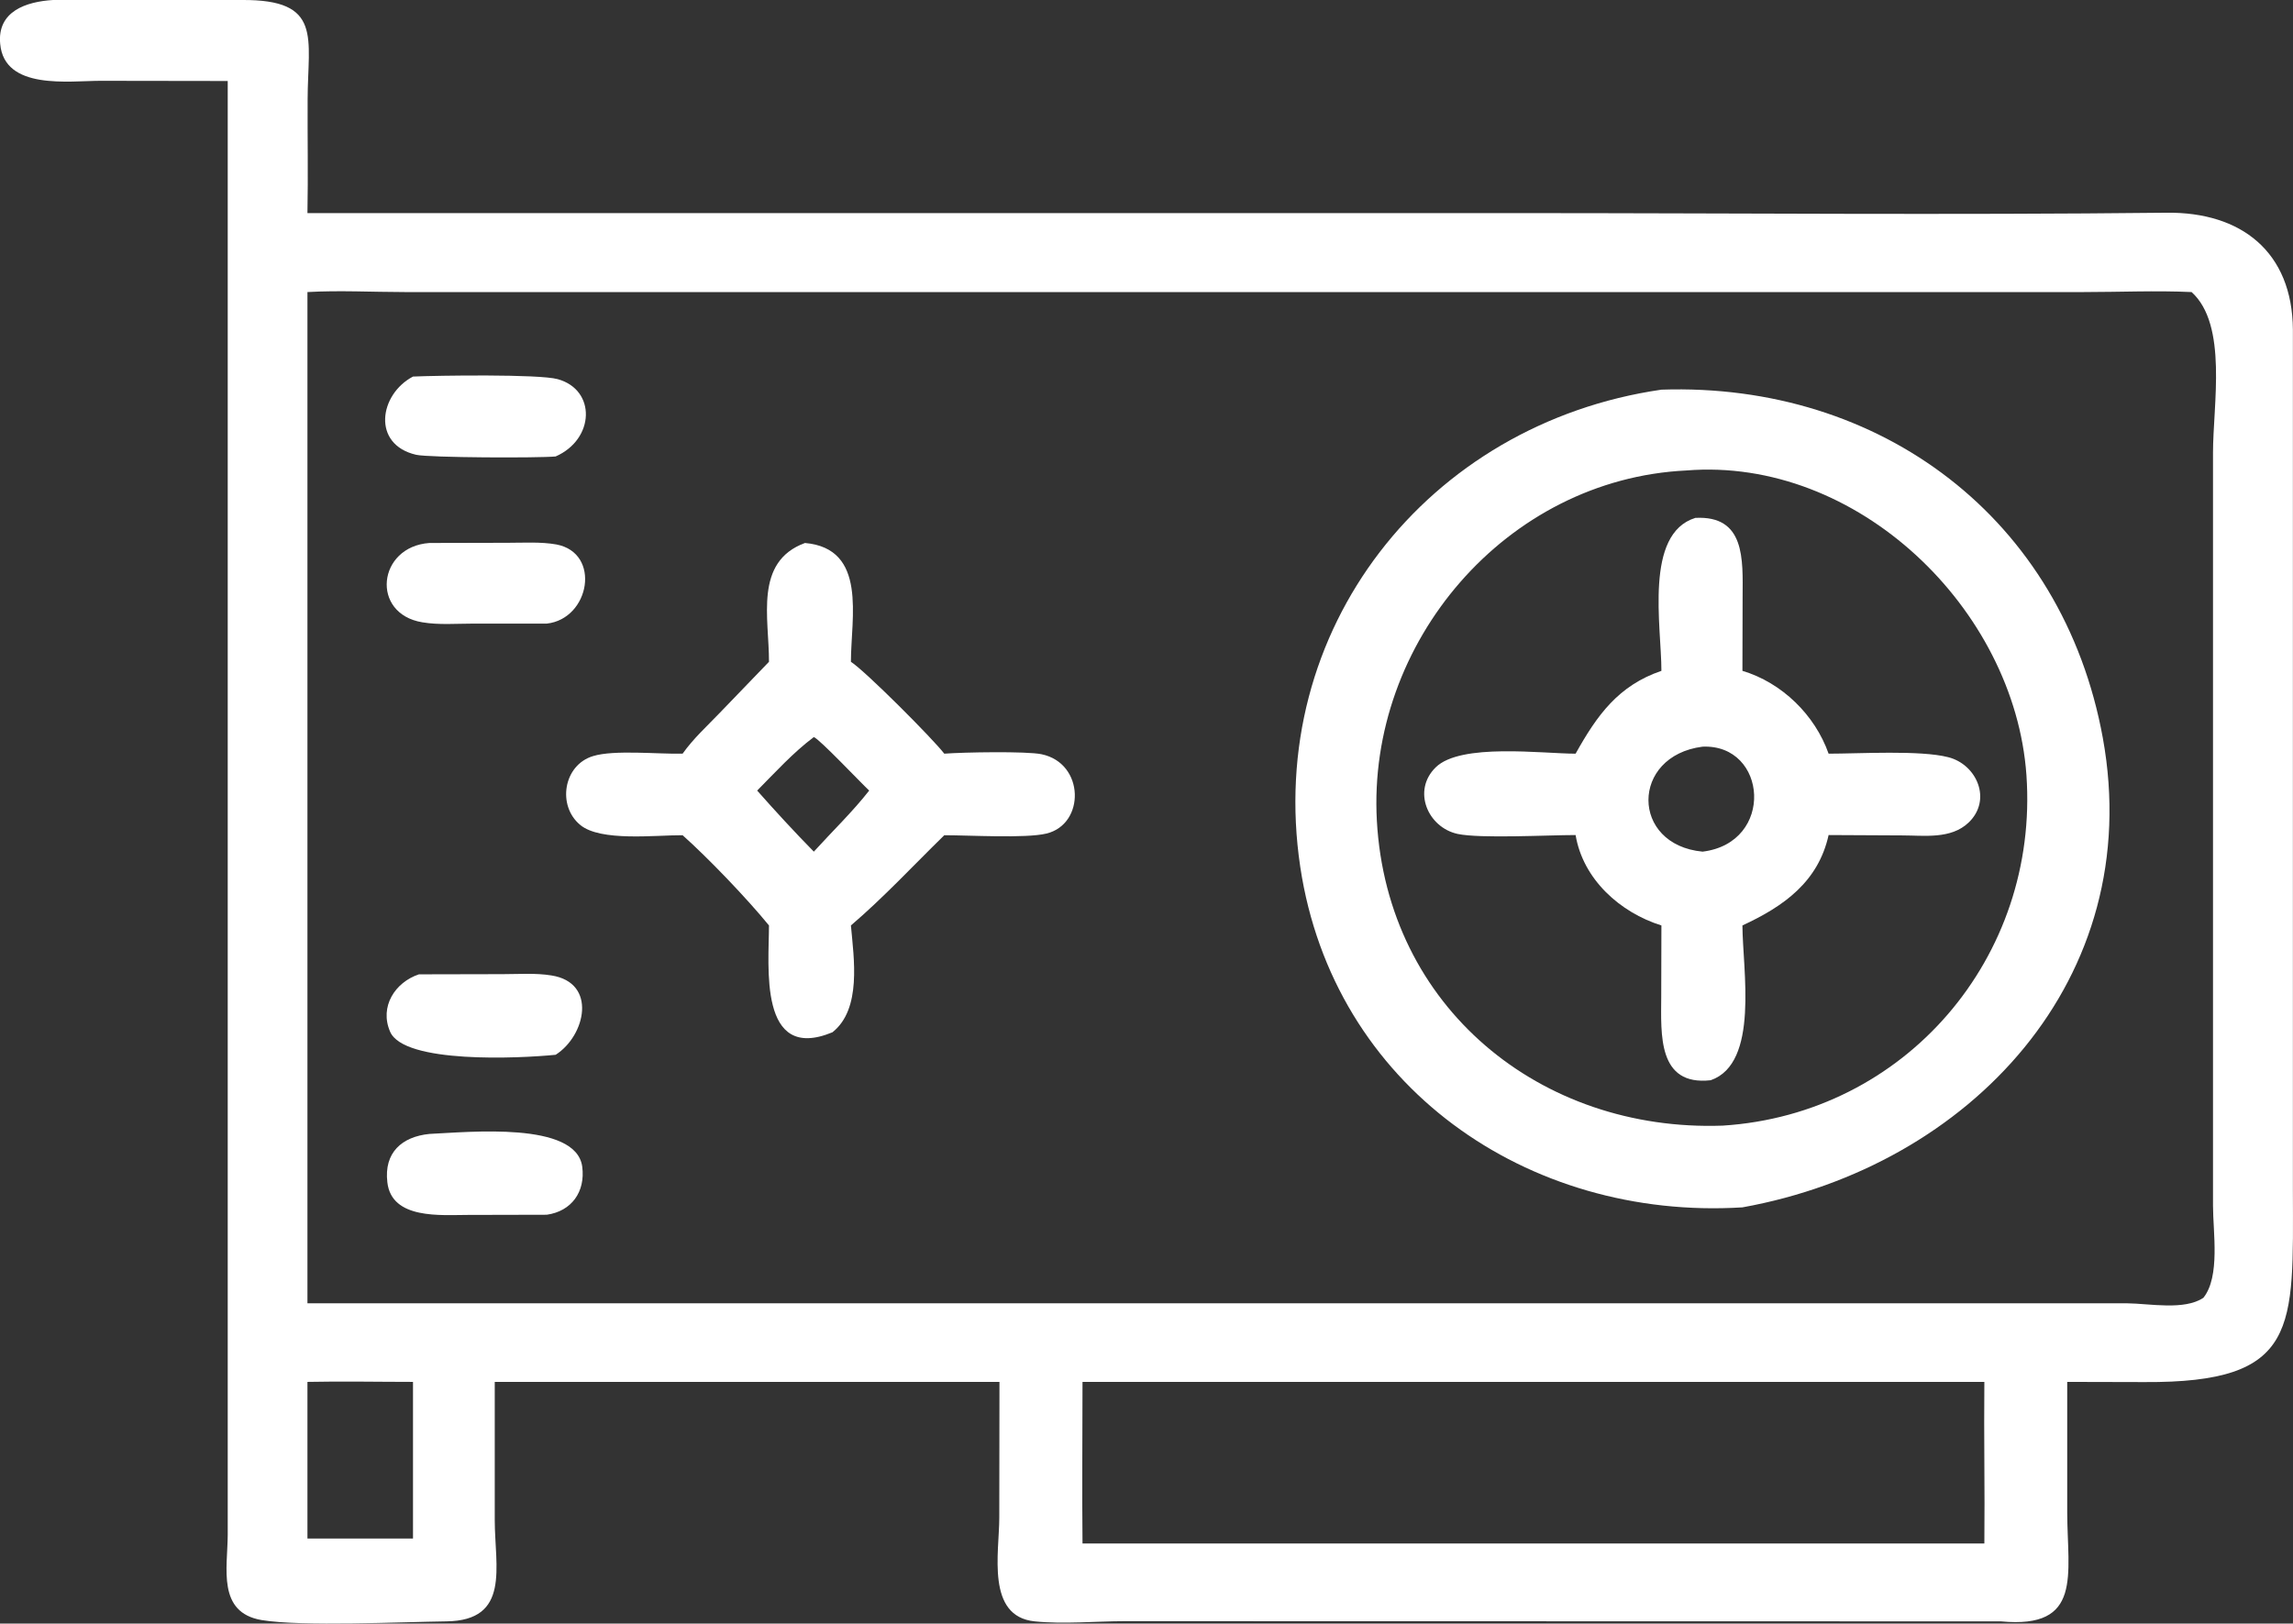
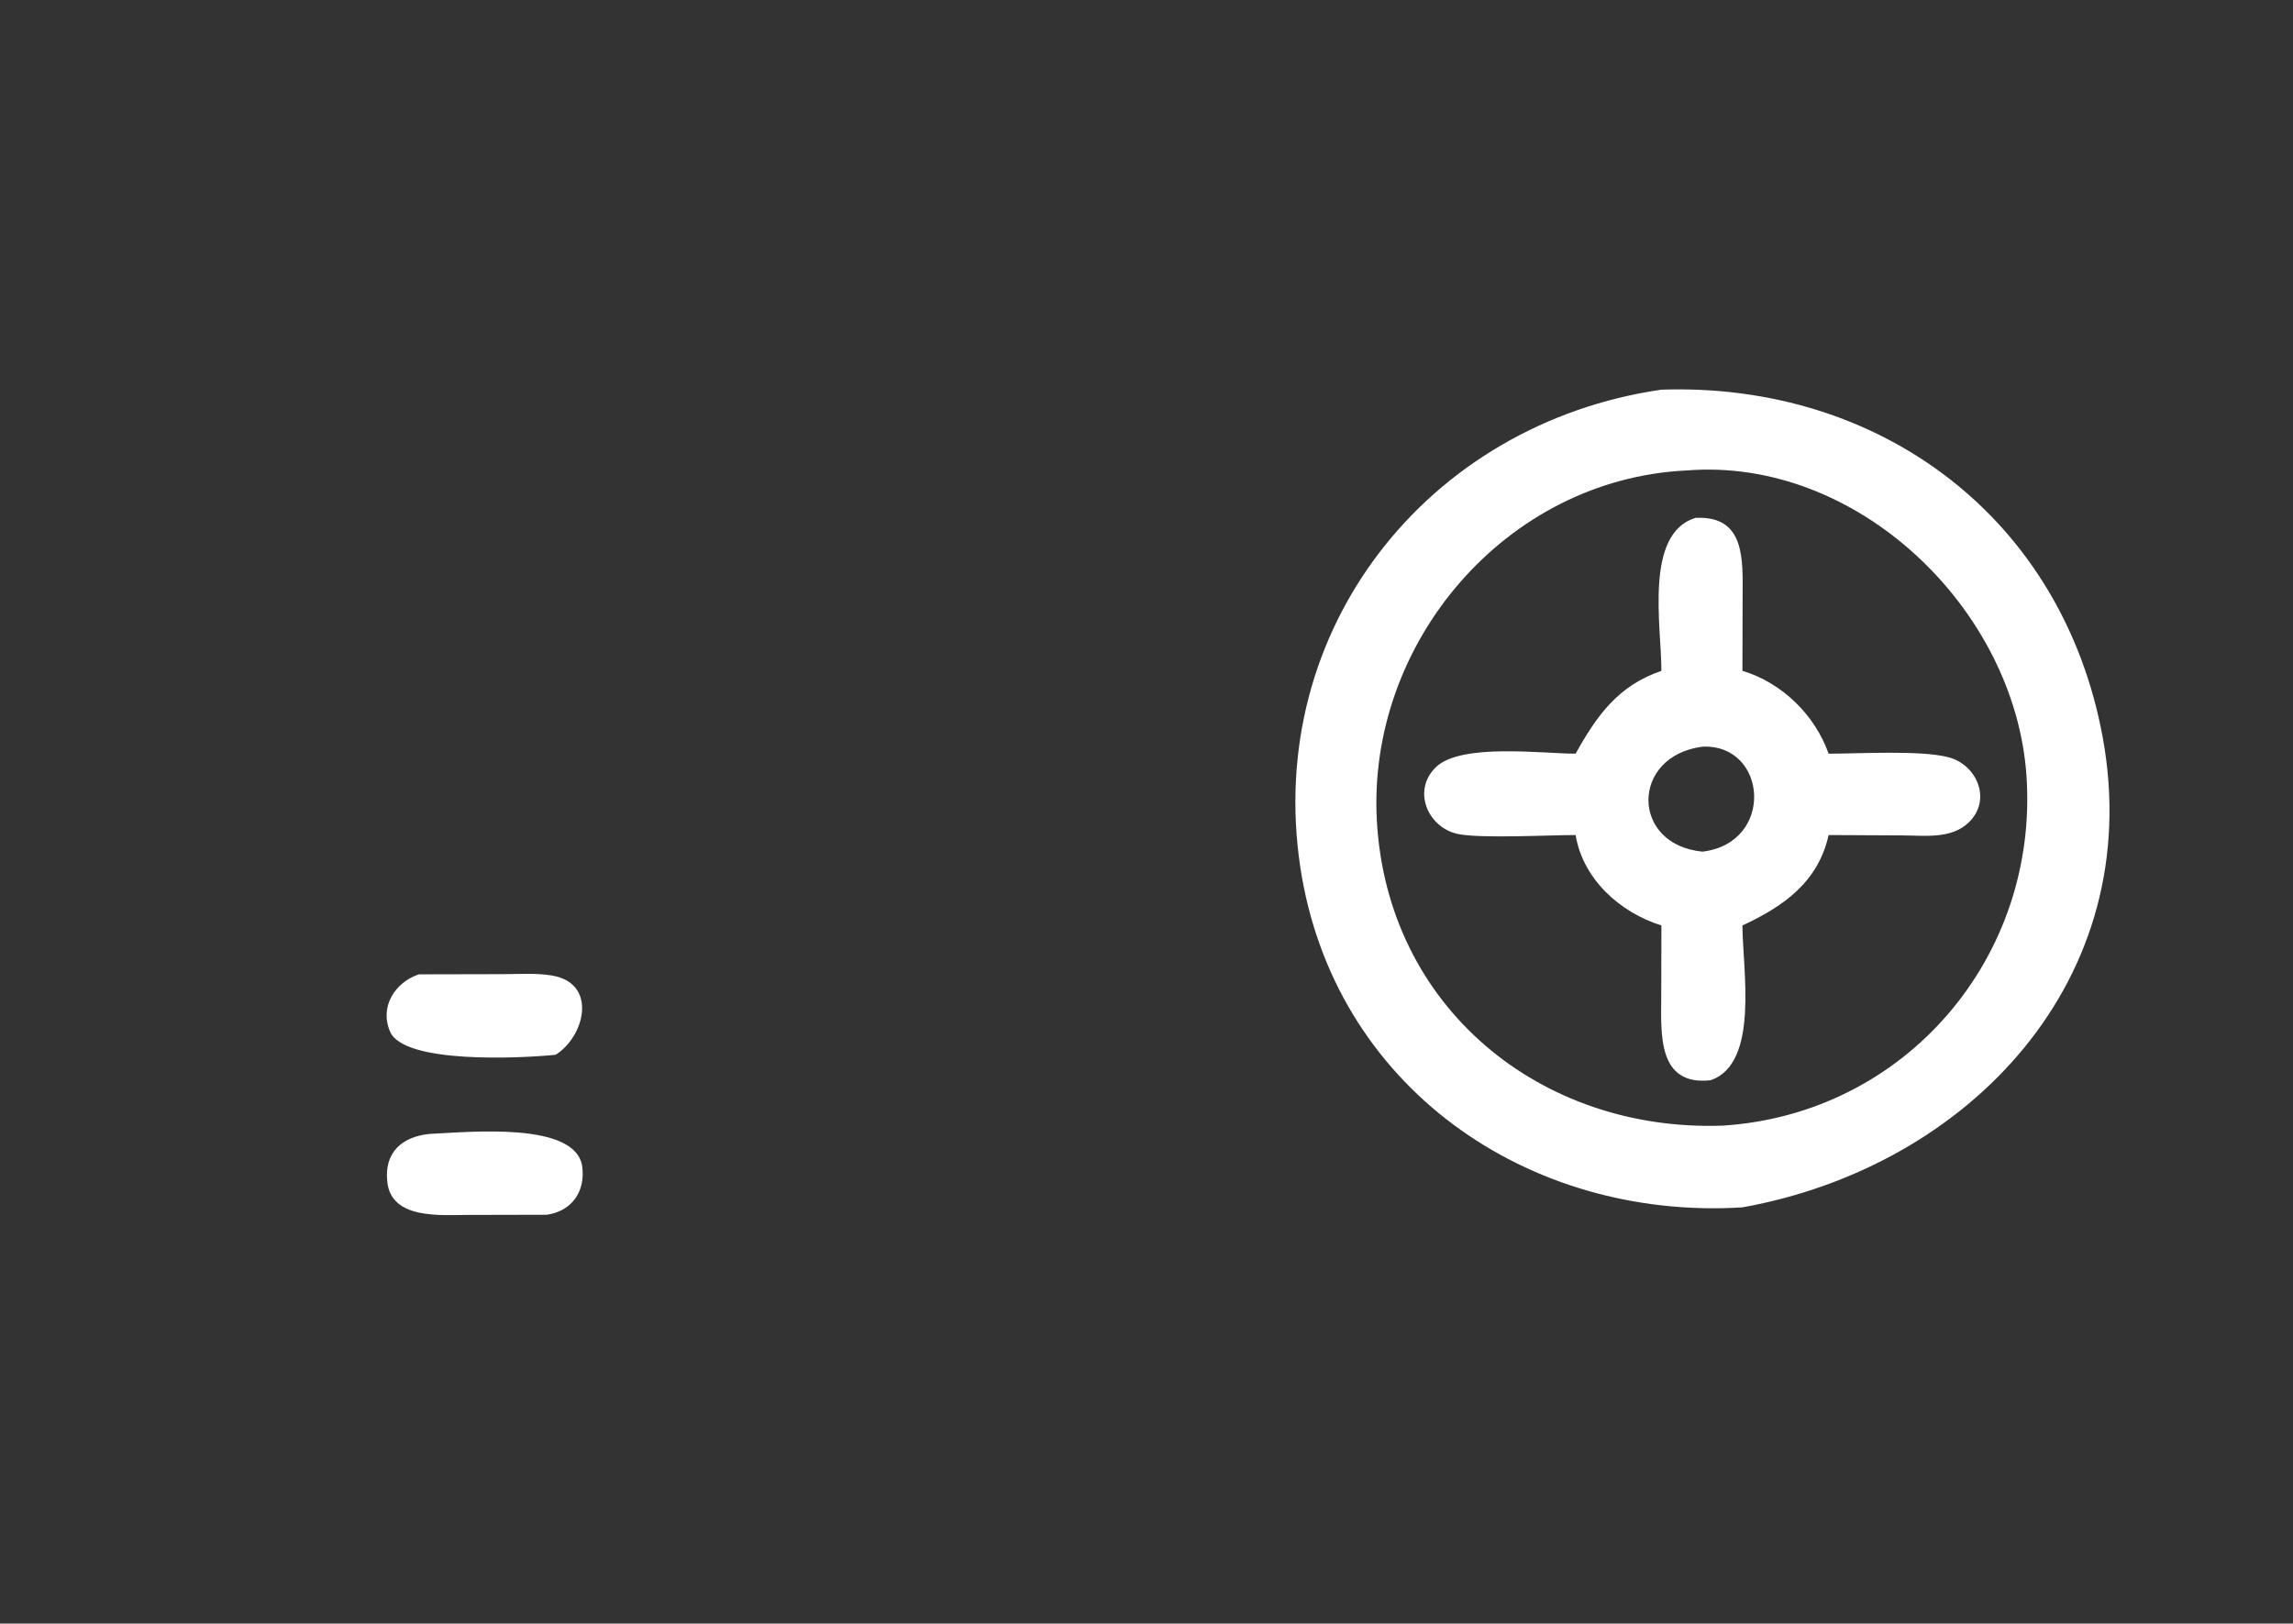
<svg xmlns="http://www.w3.org/2000/svg" width="124.255" height="88" viewBox="0 0 124.255 88" fill="none">
  <rect x="0" y="0" width="124.255" height="88" fill="#333333" stroke="none" />
  <desc>
			Created with Pixso.
	</desc>
  <defs />
-   <path id="path" d="M12.34 4.39L5.45 4.38C3.74 4.38 0.24 4.9 0.01 2.38C-0.16 0.61 1.42 0.09 2.87 0L13.11 0C17.5 -0.03 16.68 2.04 16.67 5.38C16.66 7.44 16.7 9.5 16.66 11.55L82.19 11.55C93.92 11.55 105.67 11.66 117.4 11.53C121.45 11.48 124.22 13.65 124.25 17.87L124.25 64.51C124.26 71.99 124.62 74.96 116.19 74.91L112.02 74.9L112.02 81.98C112.03 85.36 112.87 88.3 108.43 87.88L60.96 87.87C59.37 87.87 57.65 88.04 56.07 87.88C53.42 87.61 54.15 84.15 54.15 82.26L54.16 74.9L26.81 74.9L26.81 82.39C26.81 84.92 27.68 87.84 24.18 87.88C21.78 87.91 16.36 88.17 14.18 87.81C11.76 87.4 12.33 85 12.34 83.2L12.34 4.39ZM16.66 15.83L16.66 70.64L115.26 70.64C116.46 70.65 118.37 71.04 119.4 70.34C120.32 69.19 119.92 66.78 119.92 65.35L119.92 24.54C119.92 21.94 120.73 17.61 118.76 15.83C116.83 15.74 114.86 15.83 112.93 15.83L21.92 15.83C20.19 15.83 18.39 15.73 16.66 15.83ZM16.66 74.9L16.66 83.39L22.38 83.39L22.38 74.9C20.48 74.9 18.57 74.86 16.66 74.9ZM58.66 74.9C58.66 77.82 58.63 80.74 58.66 83.66L107.53 83.66C107.56 80.74 107.5 77.82 107.53 74.9L58.66 74.9Z" fill="#FFFFFF" fill-opacity="1" fill-rule="nonzero" />
-   <path id="path" d="M30.11 24.74C29.21 24.83 23.26 24.81 22.55 24.65C20.13 24.09 20.55 21.37 22.38 20.41C23.71 20.35 29.21 20.27 30.22 20.55C32.32 21.13 32.23 23.81 30.11 24.74Z" fill="#FFFFFF" fill-opacity="1" fill-rule="nonzero" />
  <path id="path" d="M94.42 65.44C82.76 66.16 72.25 58.87 70.46 46.99C68.53 34.12 77.36 22.96 90.03 21.12C101.9 20.72 111.78 28.09 113.95 40C116.32 53.05 106.74 63.22 94.42 65.44ZM91.38 25.5C81.61 25.97 74.08 34.83 74.61 44.48C75.17 54.59 83.47 61.36 93.35 61.01C103.26 60.38 110.5 51.87 109.81 42.01C109.17 32.99 100.64 24.75 91.38 25.5Z" fill="#FFFFFF" fill-opacity="1" fill-rule="nonzero" />
  <path id="path" d="M90.03 36.36C90.03 33.94 89.09 28.93 91.87 28.07C94.58 27.93 94.44 30.32 94.43 32.34L94.42 36.36C96.56 37 98.35 38.75 99.09 40.85C100.75 40.85 104.06 40.65 105.57 41.04C107.12 41.43 107.96 43.35 106.68 44.58C105.72 45.5 104.27 45.28 103.06 45.28L99.09 45.26C98.53 47.79 96.67 49.12 94.42 50.16C94.43 52.56 95.35 57.63 92.7 58.55C89.82 58.87 90.01 56.06 90.02 54.04L90.03 50.16C87.79 49.46 85.78 47.66 85.38 45.26C83.89 45.26 80.22 45.46 78.99 45.2C77.37 44.85 76.51 42.85 77.8 41.59C79.15 40.26 83.6 40.85 85.38 40.85C86.54 38.77 87.69 37.16 90.03 36.36ZM92.26 40.47C88.35 40.97 88.35 45.79 92.26 46.16C96.19 45.68 95.78 40.32 92.26 40.47Z" fill="#FFFFFF" fill-opacity="1" fill-rule="nonzero" />
-   <path id="path" d="M29.63 33.8L25.64 33.8C24.74 33.8 23.77 33.88 22.89 33.73C20.07 33.27 20.45 29.63 23.27 29.43L27.51 29.42C28.36 29.42 29.31 29.36 30.15 29.51C32.59 29.97 31.97 33.54 29.63 33.8Z" fill="#FFFFFF" fill-opacity="1" fill-rule="nonzero" />
-   <path id="path" d="M41.67 35.87C41.68 33.51 40.85 30.45 43.62 29.43C47.02 29.73 46.11 33.49 46.11 35.87C46.89 36.37 50.54 40.03 51.17 40.85C52.2 40.77 55.63 40.71 56.44 40.88C58.79 41.37 58.81 44.68 56.7 45.18C55.59 45.45 52.52 45.27 51.17 45.27C49.5 46.9 47.88 48.65 46.11 50.16C46.27 51.95 46.7 54.69 45.11 55.95C41.08 57.62 41.67 52.33 41.67 50.16C40.48 48.7 38.38 46.51 36.99 45.27C35.52 45.26 32.54 45.63 31.44 44.71C30.18 43.67 30.53 41.46 32.14 40.98C33.27 40.63 35.68 40.88 36.99 40.85C37.56 40.04 38.33 39.34 39.02 38.62L41.67 35.87ZM44.1 39.95C42.98 40.79 42.01 41.86 41.03 42.85C42.02 43.97 43.05 45.09 44.1 46.16C45.09 45.07 46.2 44 47.1 42.85C46.6 42.38 44.41 40.06 44.1 39.95Z" fill="#FFFFFF" fill-opacity="1" fill-rule="nonzero" />
  <path id="path" d="M30.11 57.17C28.13 57.37 21.89 57.66 21.14 55.92C20.55 54.56 21.41 53.24 22.7 52.81L27.24 52.8C28.1 52.8 29.03 52.73 29.88 52.87C32.38 53.26 31.73 56.14 30.11 57.17Z" fill="#FFFFFF" fill-opacity="1" fill-rule="nonzero" />
  <path id="path" d="M29.63 65.84L25.36 65.85C23.9 65.85 21.22 66.11 20.99 64.08C20.8 62.47 21.78 61.61 23.27 61.46C25.42 61.36 31.21 60.77 31.55 63.23C31.73 64.6 30.97 65.65 29.63 65.84Z" fill="#FFFFFF" fill-opacity="1" fill-rule="nonzero" />
</svg>